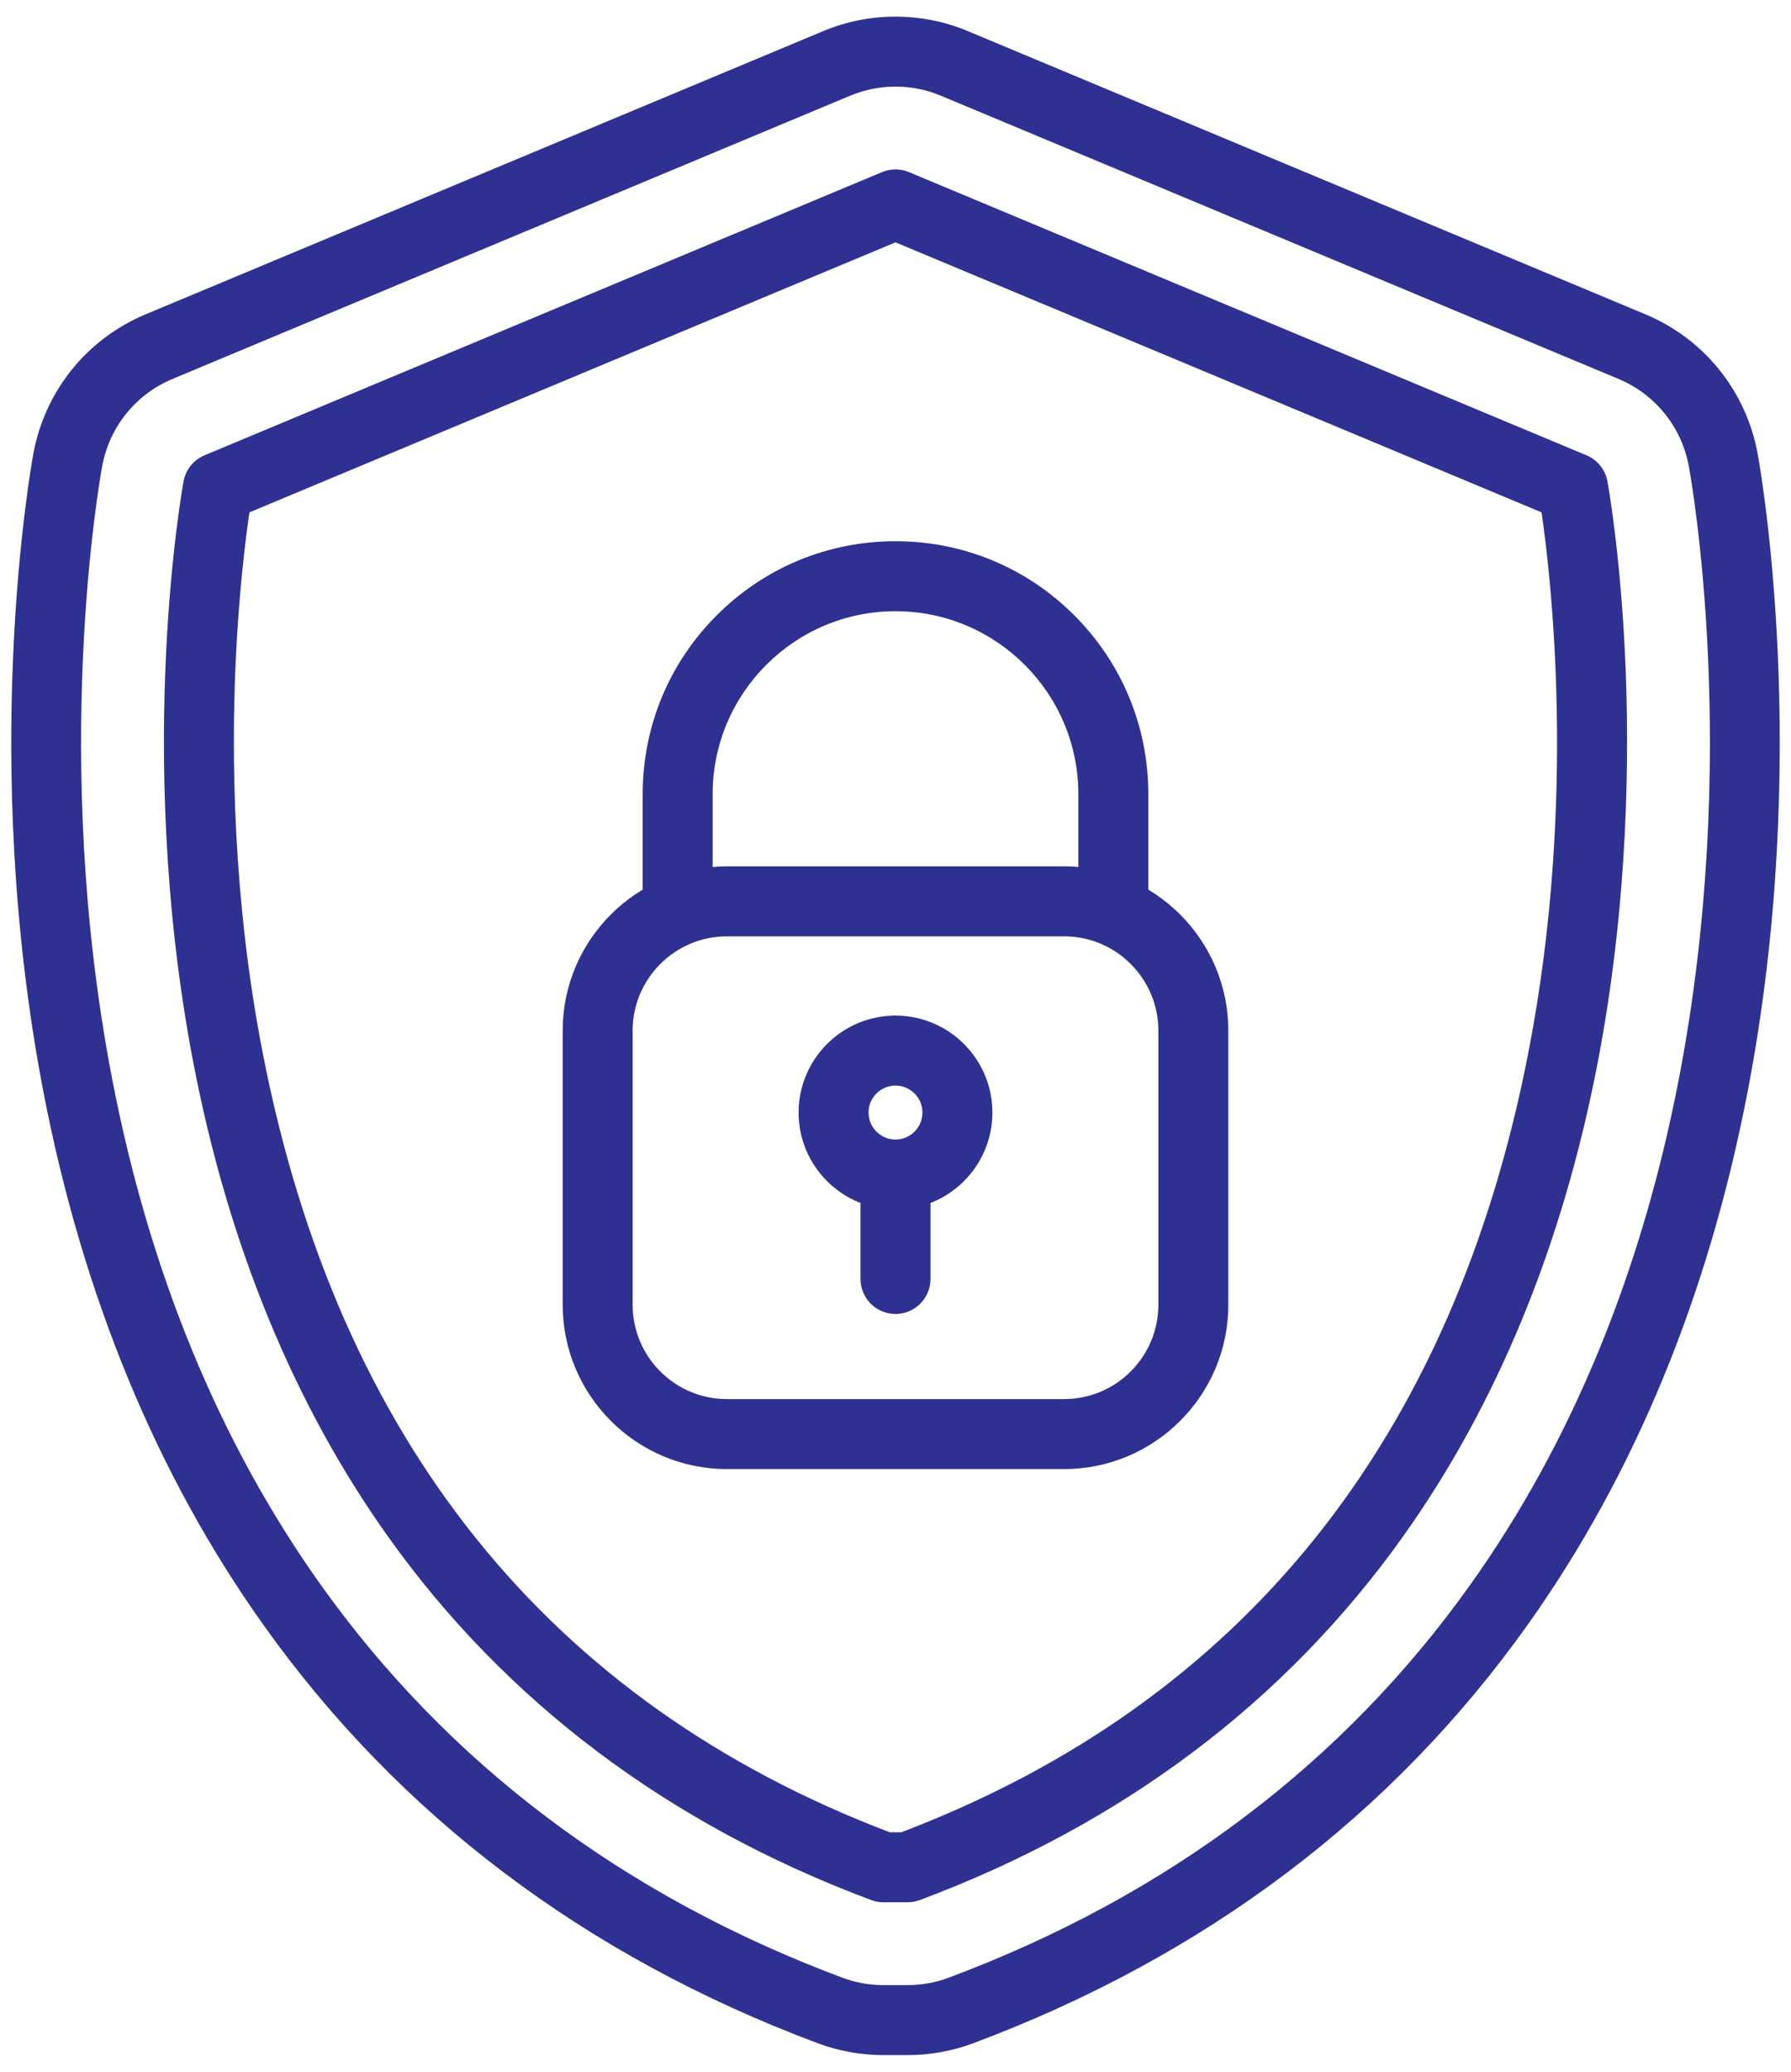
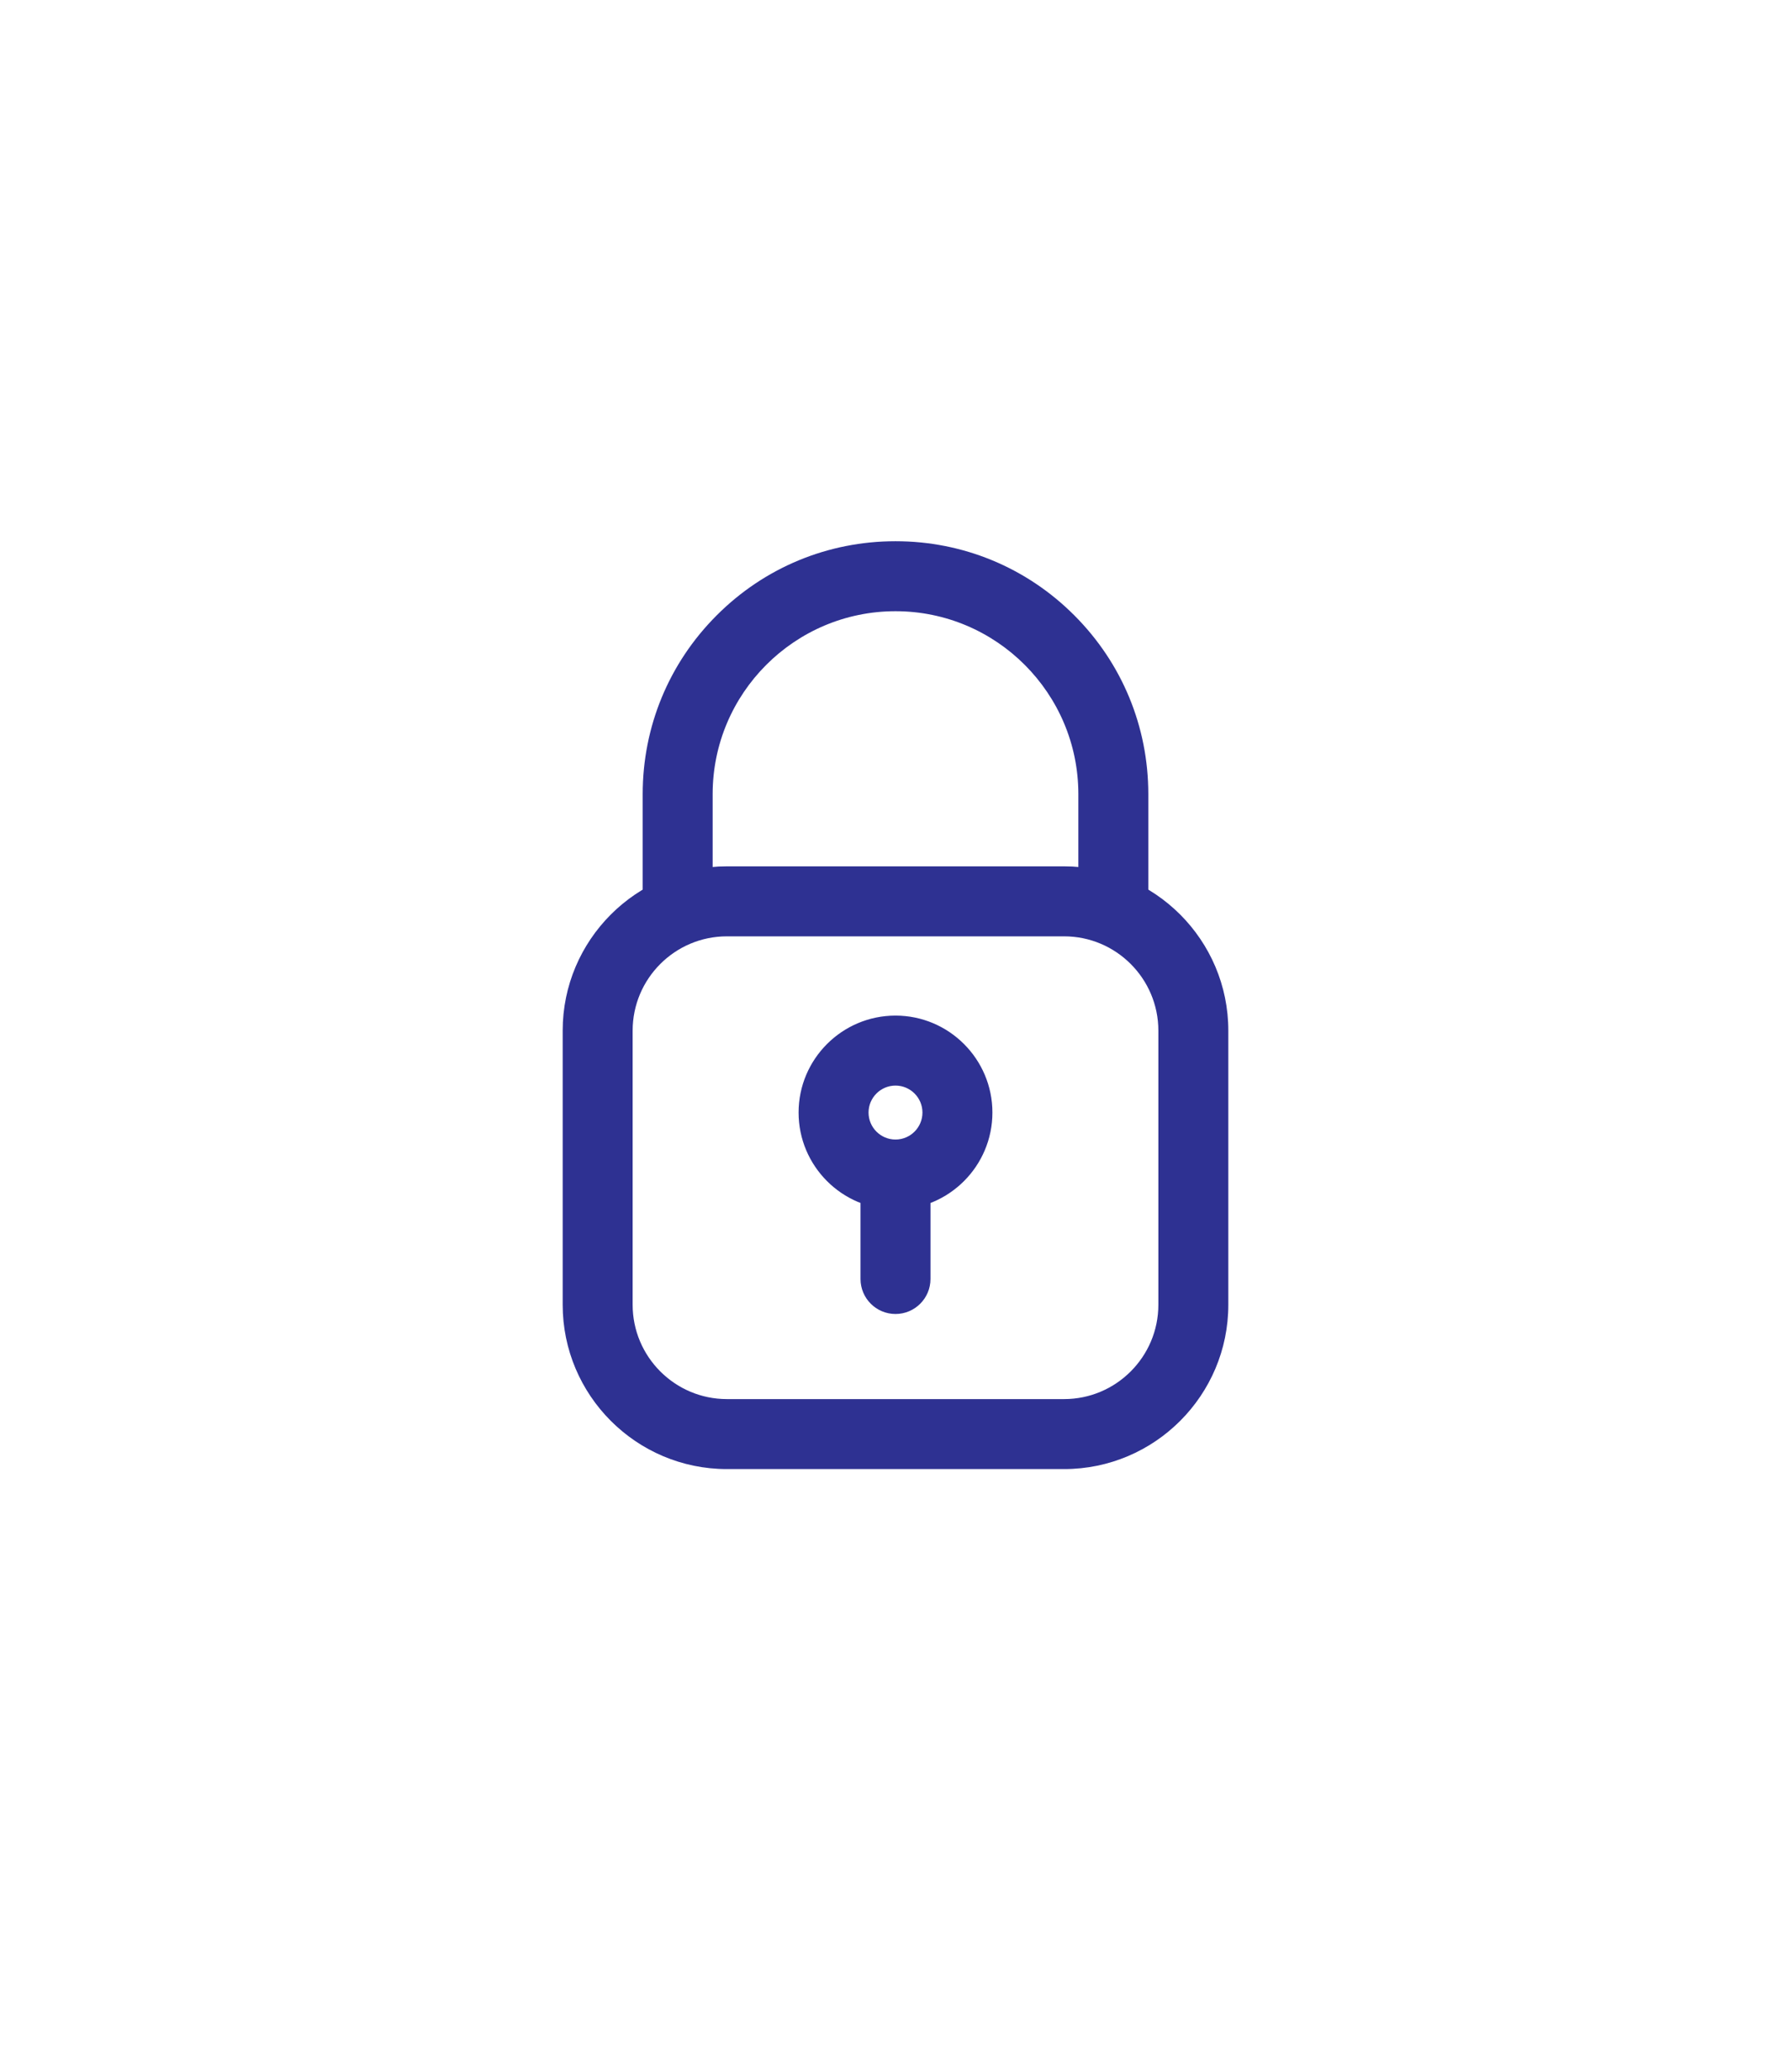
<svg xmlns="http://www.w3.org/2000/svg" width="64" height="74" viewBox="0 0 64 74" fill="none">
-   <path d="M32.43 73.406H31.57C30.764 73.406 29.974 73.263 29.219 72.981C20.923 69.877 14.257 64.847 9.406 58.03C5.596 52.677 2.954 46.278 1.553 39.01C-0.759 27.022 1.113 16.631 1.194 16.195C1.608 13.96 3.107 12.103 5.204 11.227L29.414 1.112C30.238 0.768 31.108 0.594 32 0.594C32.892 0.594 33.762 0.768 34.586 1.112L58.797 11.227C60.894 12.103 62.392 13.96 62.806 16.195C62.887 16.631 64.759 27.024 62.447 39.01C61.046 46.278 58.404 52.677 54.594 58.03C49.743 64.847 43.077 69.877 34.781 72.981C34.026 73.263 33.236 73.406 32.43 73.406ZM32 3.094C31.44 3.094 30.895 3.203 30.378 3.419L6.167 13.534C4.852 14.083 3.911 15.248 3.652 16.65C3.575 17.067 1.784 27.008 4.007 38.536C5.34 45.45 7.842 51.521 11.443 56.581C15.999 62.983 22.275 67.714 30.095 70.639C30.568 70.816 31.064 70.906 31.57 70.906H32.43C32.936 70.906 33.432 70.816 33.905 70.639C41.725 67.714 48.001 62.984 52.557 56.581C56.158 51.521 58.66 45.45 59.993 38.536C62.216 27.009 60.425 17.067 60.348 16.65C60.089 15.248 59.148 14.083 57.833 13.534L33.622 3.419C33.106 3.203 32.56 3.094 32 3.094Z" fill="#2E3192" />
-   <path d="M32.43 67.948H31.57C31.42 67.948 31.272 67.921 31.132 67.869C23.874 65.154 18.061 60.779 13.852 54.866C10.499 50.154 8.164 44.471 6.912 37.977C5.804 32.234 5.766 26.901 5.929 23.439C6.106 19.676 6.542 17.288 6.56 17.189C6.637 16.774 6.918 16.426 7.307 16.263L31.518 6.148C31.826 6.019 32.173 6.019 32.482 6.148L56.692 16.263C57.082 16.426 57.363 16.774 57.44 17.189C57.458 17.288 57.894 19.676 58.071 23.439C58.234 26.901 58.196 32.234 57.088 37.977C55.836 44.471 53.501 50.154 50.147 54.866C45.939 60.779 40.126 65.154 32.868 67.869C32.728 67.921 32.58 67.948 32.43 67.948ZM31.797 65.448H32.203C44.406 60.808 51.952 51.408 54.633 37.503C56.353 28.587 55.422 20.595 55.086 18.301L32 8.656L8.914 18.301C8.775 19.24 8.537 21.132 8.422 23.632C8.27 26.96 8.313 32.081 9.381 37.576C12.075 51.441 19.616 60.817 31.797 65.448Z" fill="#2E3192" />
  <path d="M38.025 52.474H25.975C22.74 52.474 20.107 49.841 20.107 46.605V36.813C20.107 33.577 22.74 30.945 25.975 30.945H38.025C41.26 30.945 43.893 33.577 43.893 36.813V46.605C43.893 49.841 41.26 52.474 38.025 52.474ZM25.975 33.445C24.118 33.445 22.607 34.956 22.607 36.813V46.605C22.607 48.462 24.118 49.974 25.975 49.974H38.025C39.882 49.974 41.393 48.462 41.393 46.605V36.813C41.393 34.956 39.882 33.445 38.025 33.445H25.975ZM32 43.203C30.09 43.203 28.537 41.649 28.537 39.739C28.537 37.83 30.09 36.276 32 36.276C33.91 36.276 35.463 37.83 35.463 39.739C35.463 41.649 33.91 43.203 32 43.203ZM32 38.776C31.469 38.776 31.037 39.208 31.037 39.739C31.037 40.271 31.469 40.703 32 40.703C32.531 40.703 32.963 40.271 32.963 39.739C32.963 39.208 32.531 38.776 32 38.776Z" fill="#2E3192" />
  <path d="M39.784 33.445C39.094 33.445 38.534 32.885 38.534 32.195V28.366C38.534 24.763 35.603 21.832 32 21.832C28.397 21.832 25.466 24.763 25.466 28.366V32.195C25.466 32.885 24.906 33.445 24.216 33.445C23.526 33.445 22.966 32.885 22.966 32.195V28.366C22.966 25.953 23.905 23.684 25.612 21.978C27.318 20.271 29.587 19.332 32 19.332C34.413 19.332 36.682 20.271 38.388 21.978C40.094 23.684 41.034 25.953 41.034 28.366V32.195C41.034 32.885 40.474 33.445 39.784 33.445Z" fill="#2E3192" />
  <path d="M32 46.934C31.31 46.934 30.75 46.374 30.75 45.684V41.953C30.75 41.262 31.31 40.703 32 40.703C32.69 40.703 33.25 41.262 33.25 41.953V45.684C33.25 46.374 32.69 46.934 32 46.934Z" fill="#2E3192" />
</svg>